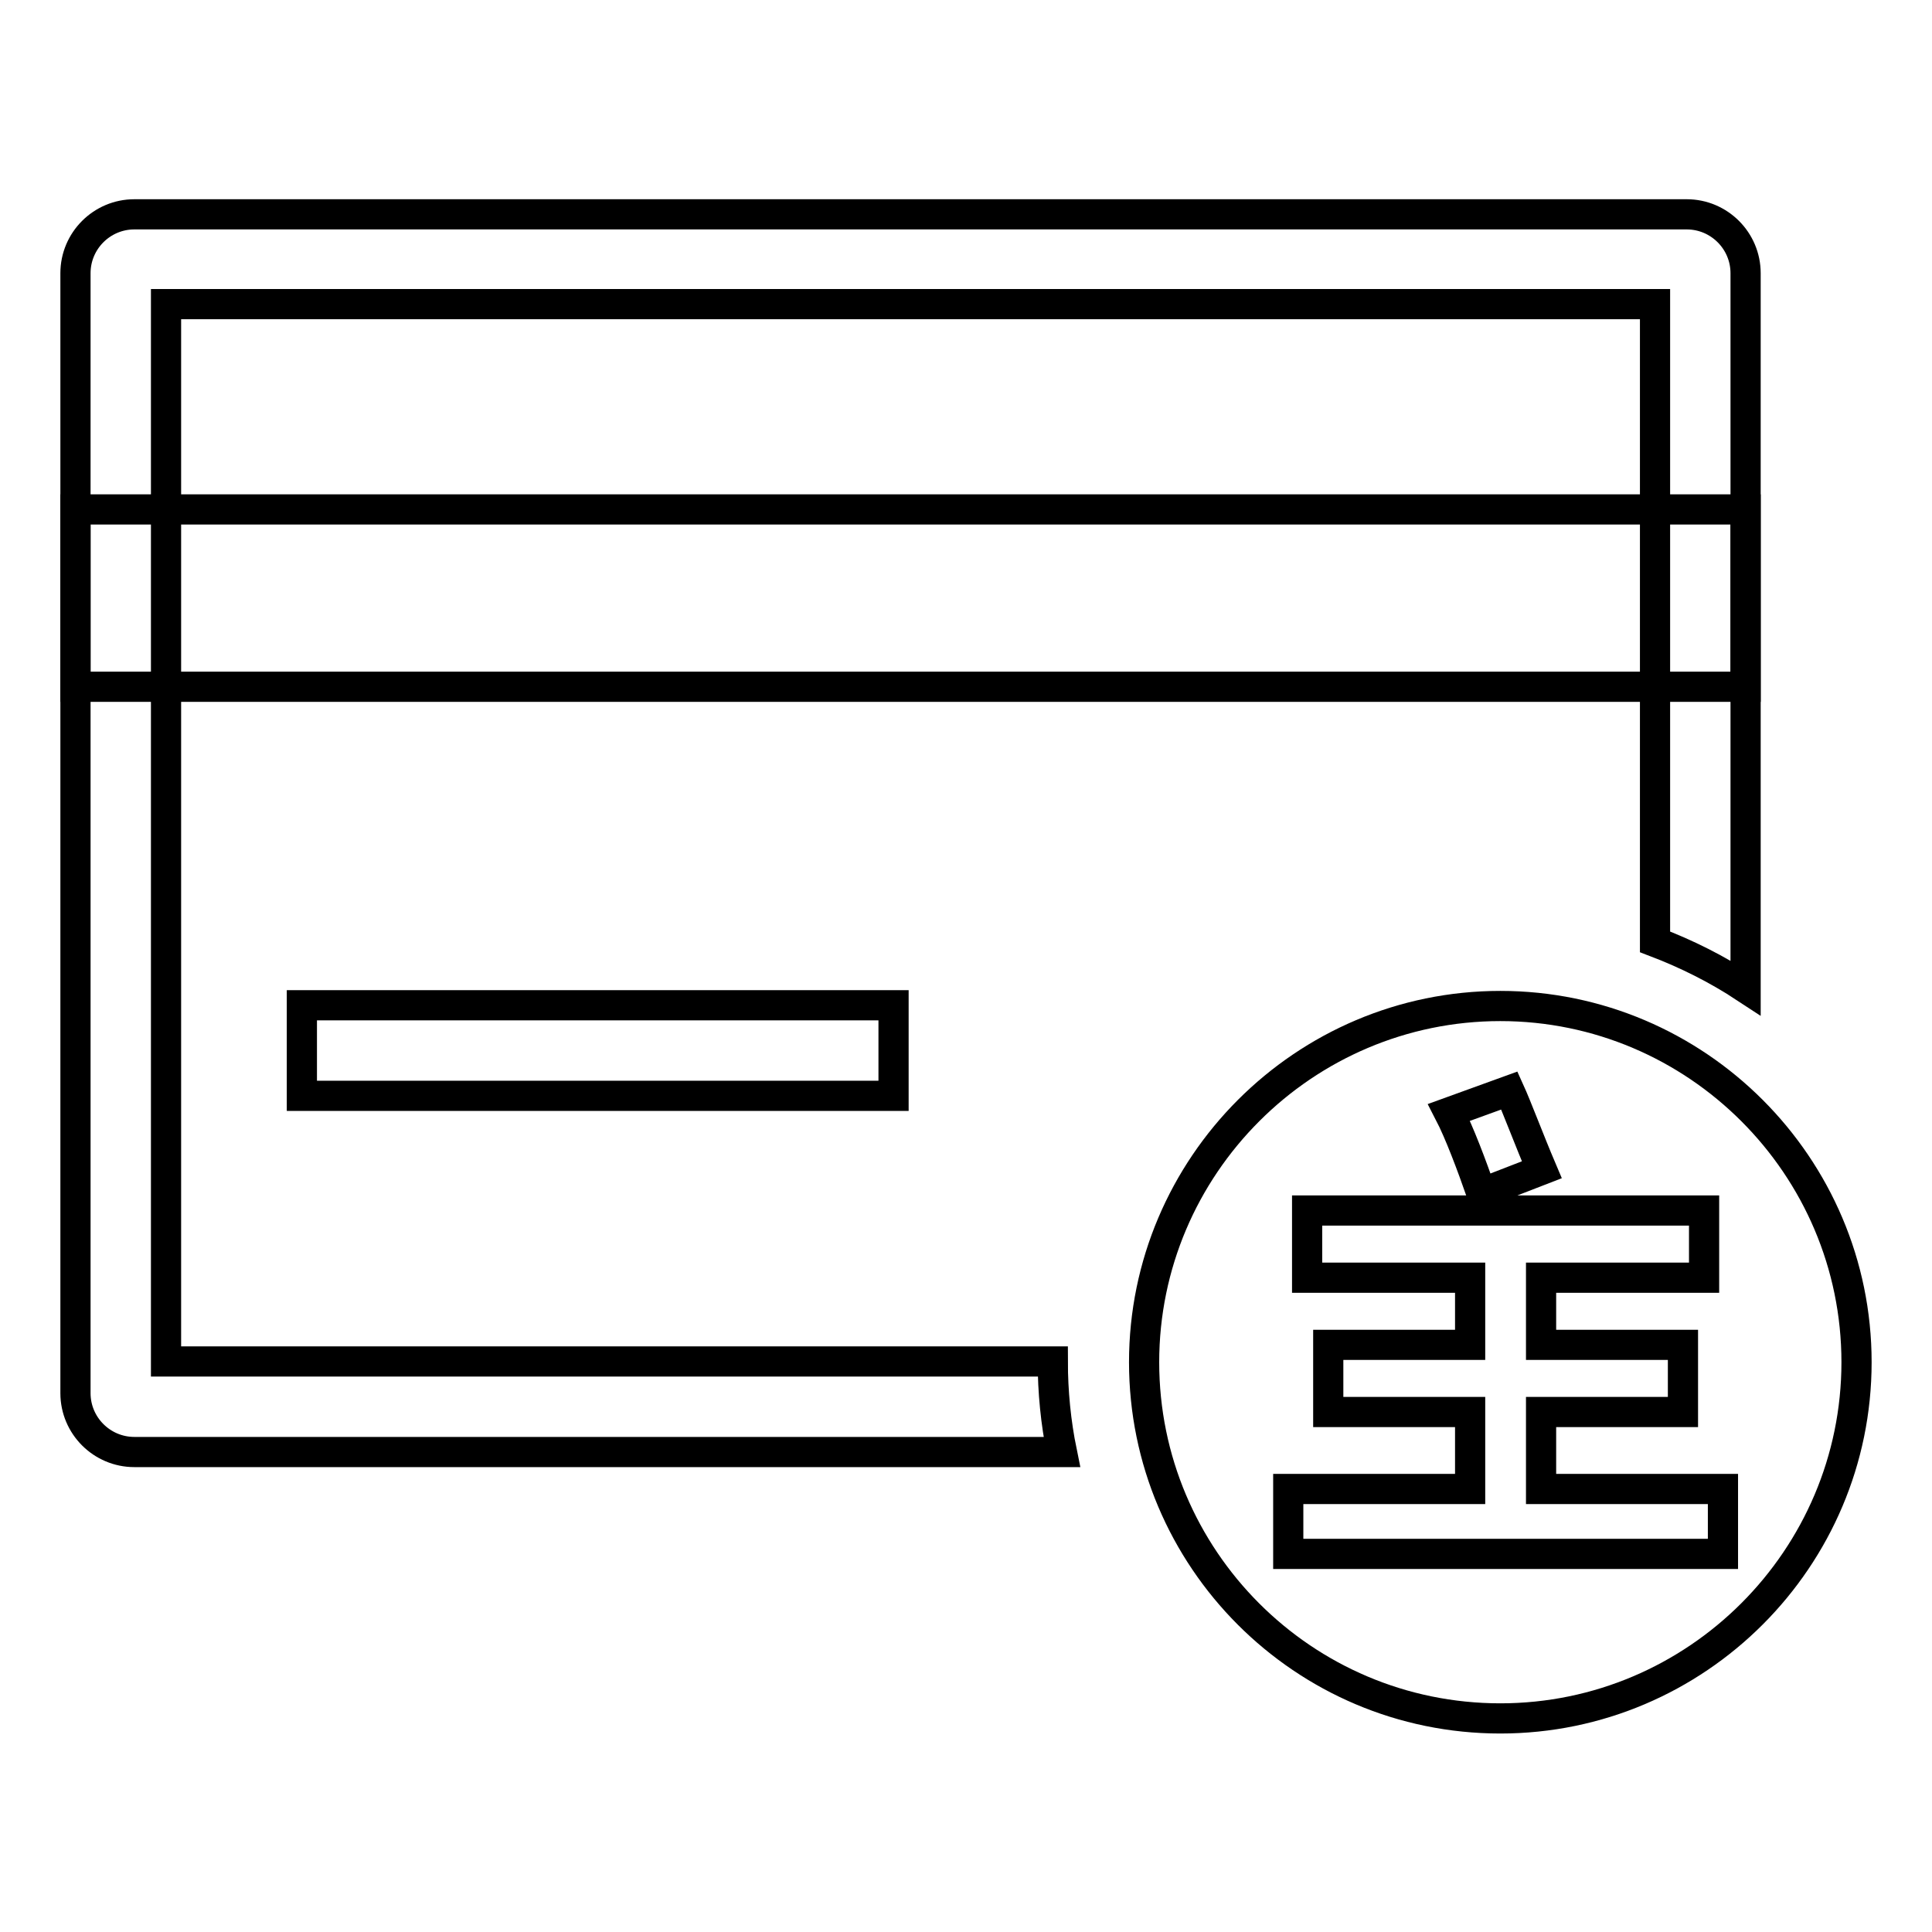
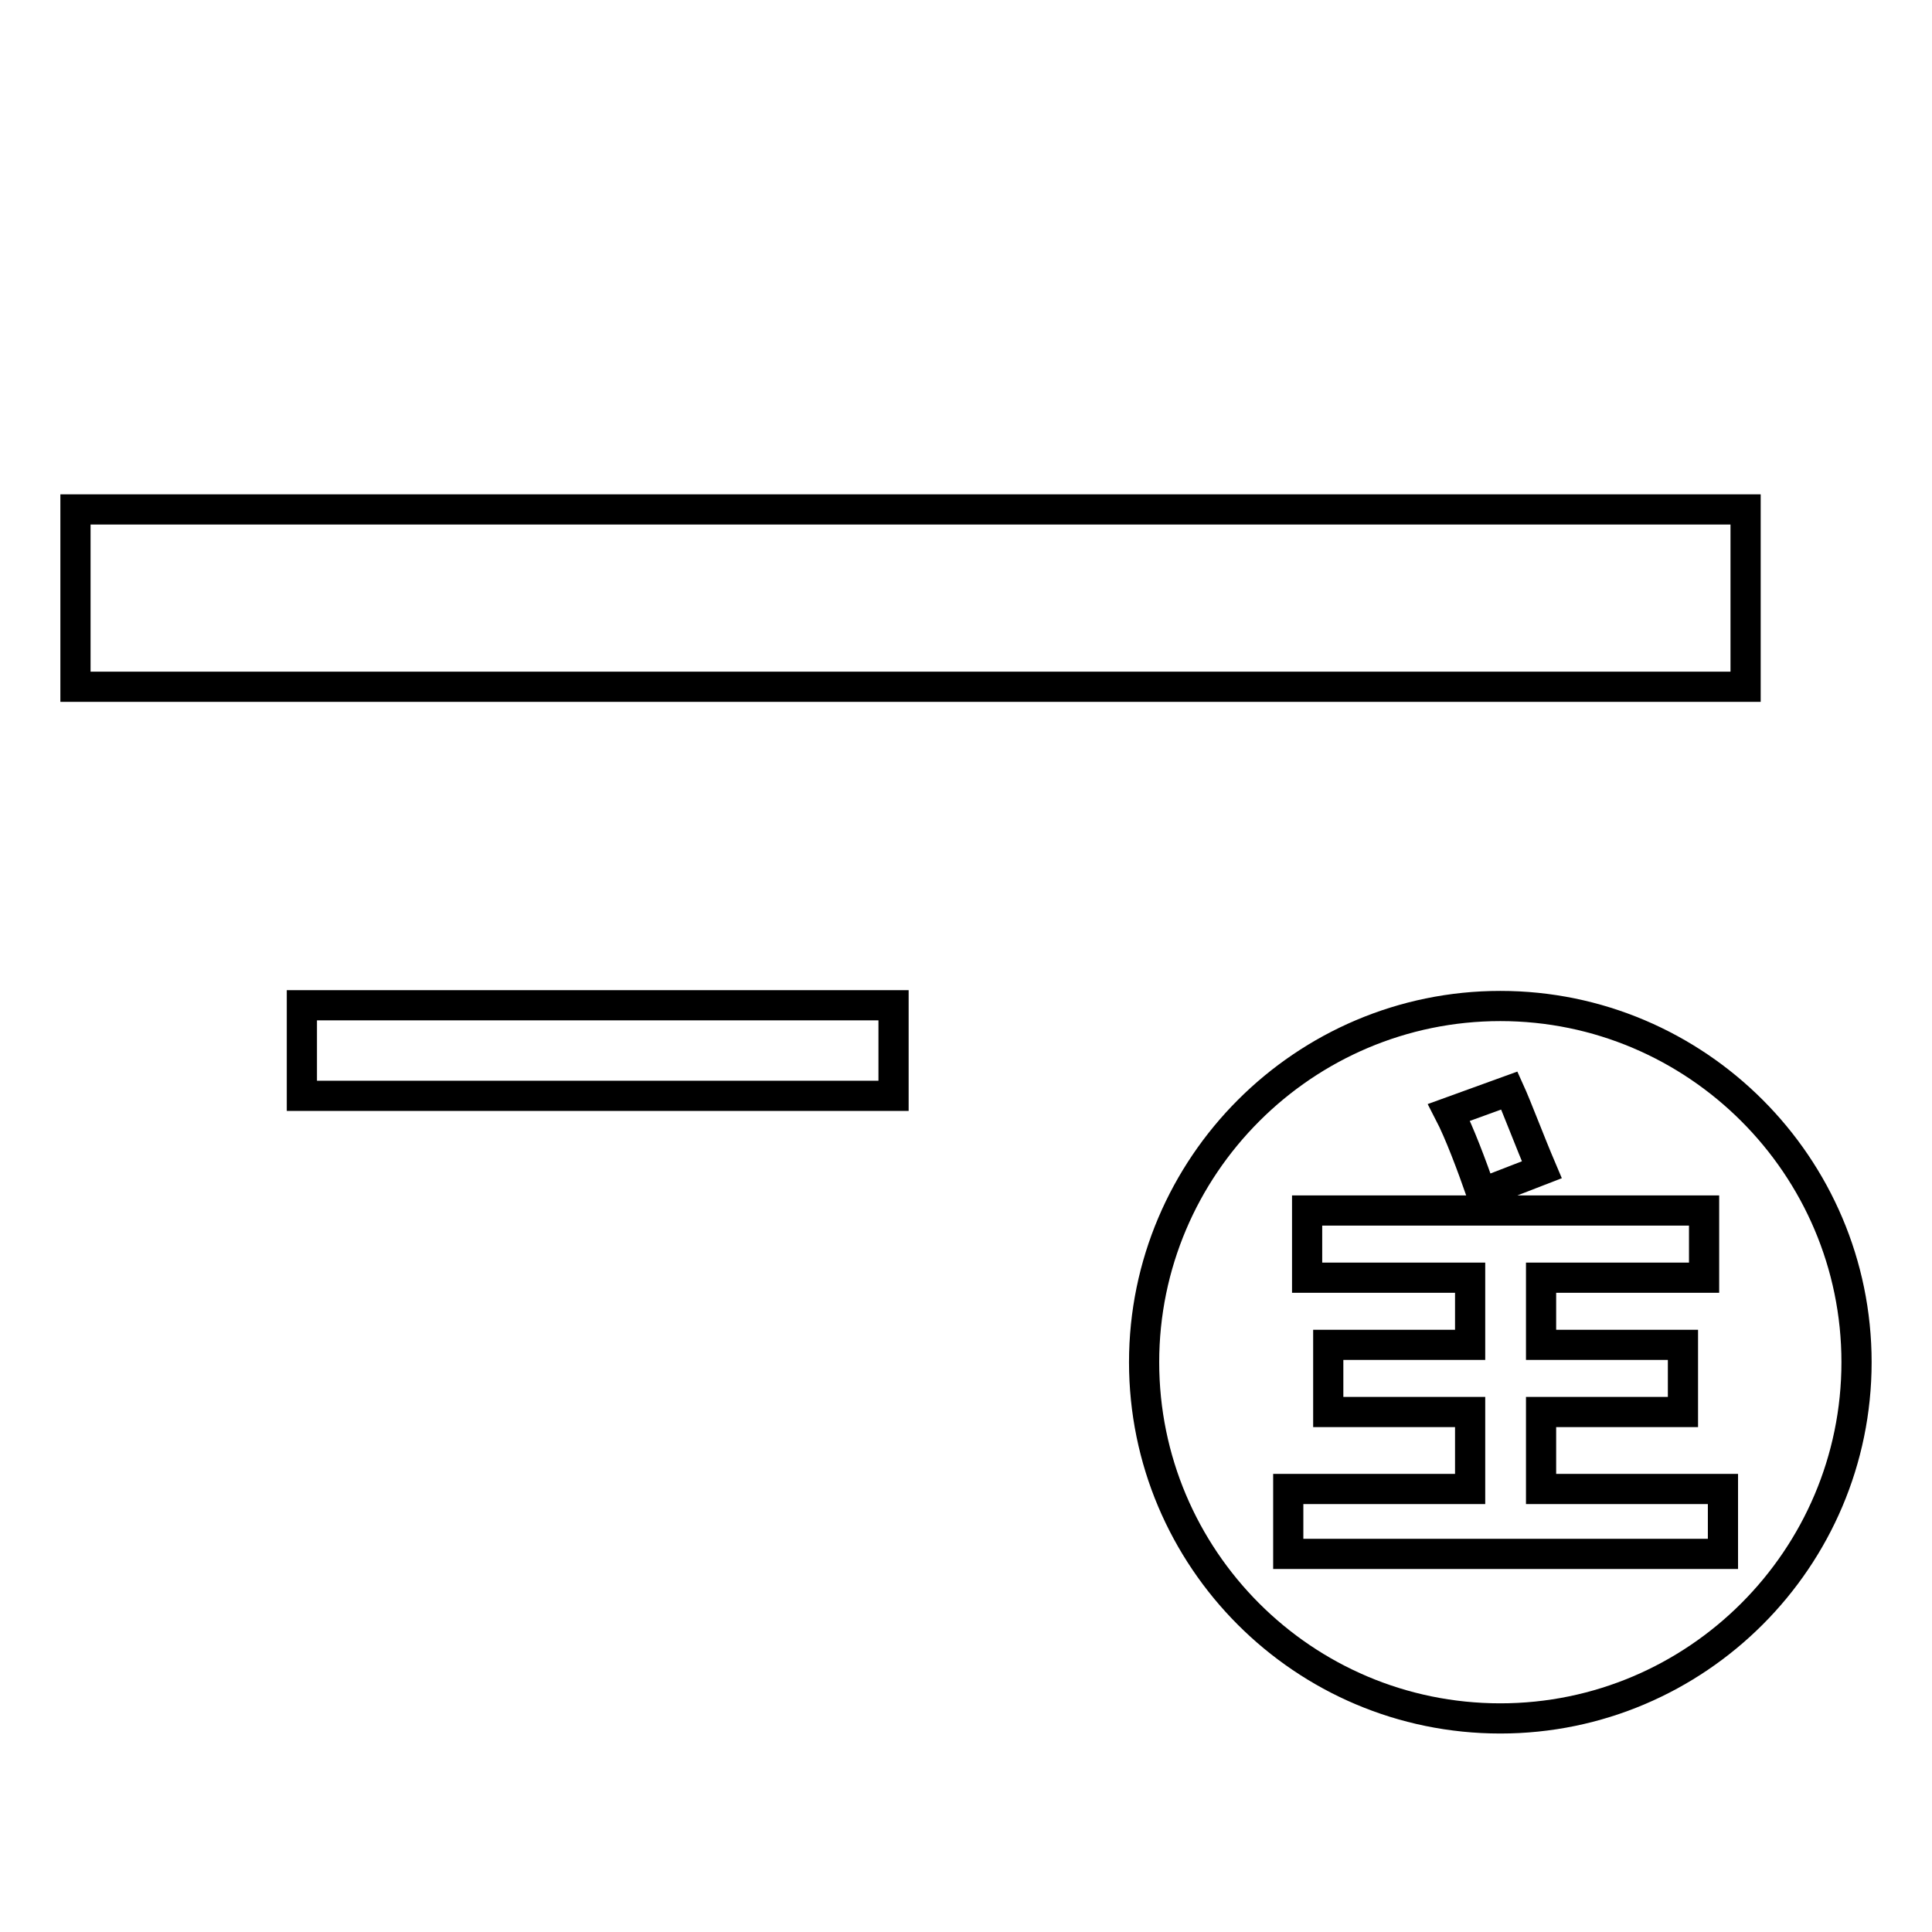
<svg xmlns="http://www.w3.org/2000/svg" version="1.1" x="0px" y="0px" viewBox="0 0 256 256" enable-background="new 0 0 256 256" xml:space="preserve">
  <g>
-     <path stroke-width="4" fill-opacity="0" stroke="#000000" d="M231.3,130.9V36.2c0-4.3-3.5-7.8-7.8-7.8H17.8c-4.3,0-7.8,3.5-7.8,7.8v148.4c0,4.3,3.5,7.8,7.8,7.8h122.9 c-0.8-3.9-1.2-8-1.2-12H22V40.3h197.3v84.5C223.5,126.4,227.5,128.4,231.3,130.9z" />
    <path stroke-width="4" fill-opacity="0" stroke="#000000" d="M10,67.5h221.3V91H10V67.5z M40,133.2h78.4v12H40V133.2z M198.8,227.7c-26.1,0-47.2-21.2-47.2-47.2 s21.2-47.2,47.2-47.2s47.2,21.2,47.2,47.2S224.8,227.7,198.8,227.7z M173.2,169.3h21.6v8.9h-18.8v8.9h18.8v10.2h-24.1v8.6h57.6 v-8.6h-24.1v-10.2H223v-8.9h-18.8v-8.9h21.6v-8.9h-52.6V169.3L173.2,169.3z M196.3,158.1l8-3.1c-1.7-4-3.3-8.3-4.3-10.5l-8,2.9 C193.4,150.1,195,154.4,196.3,158.1L196.3,158.1z" />
  </g>
</svg>